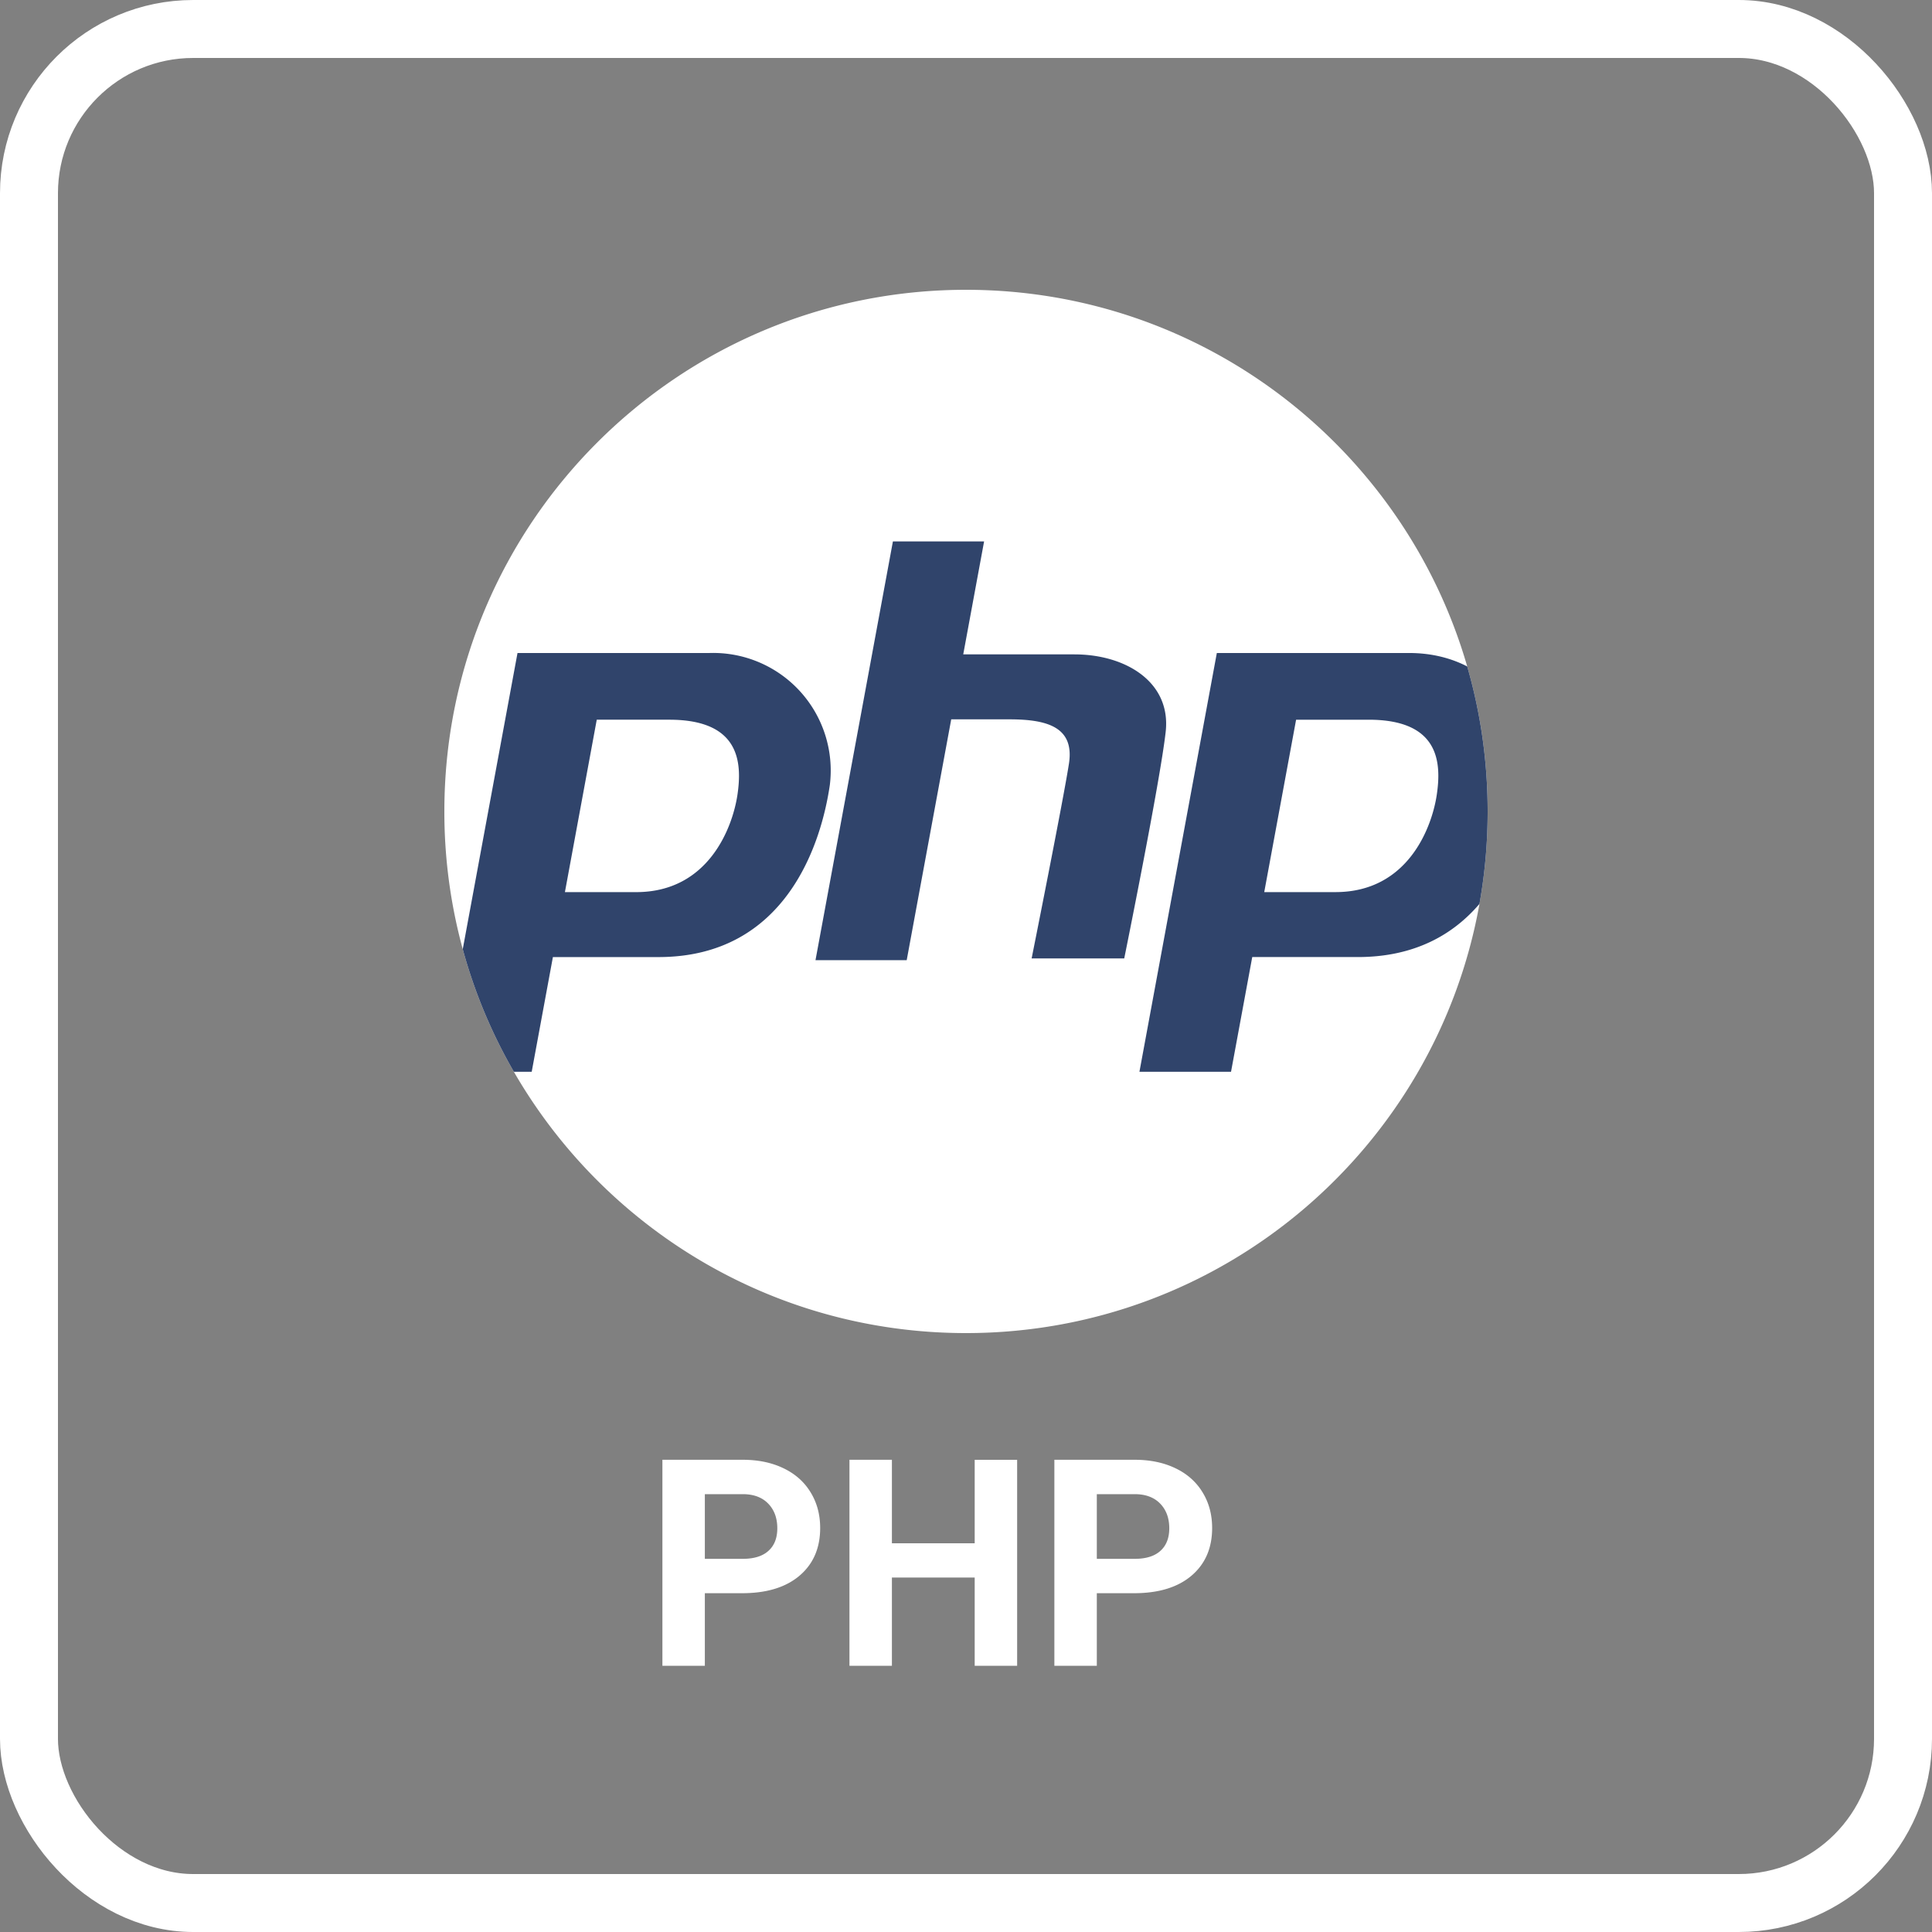
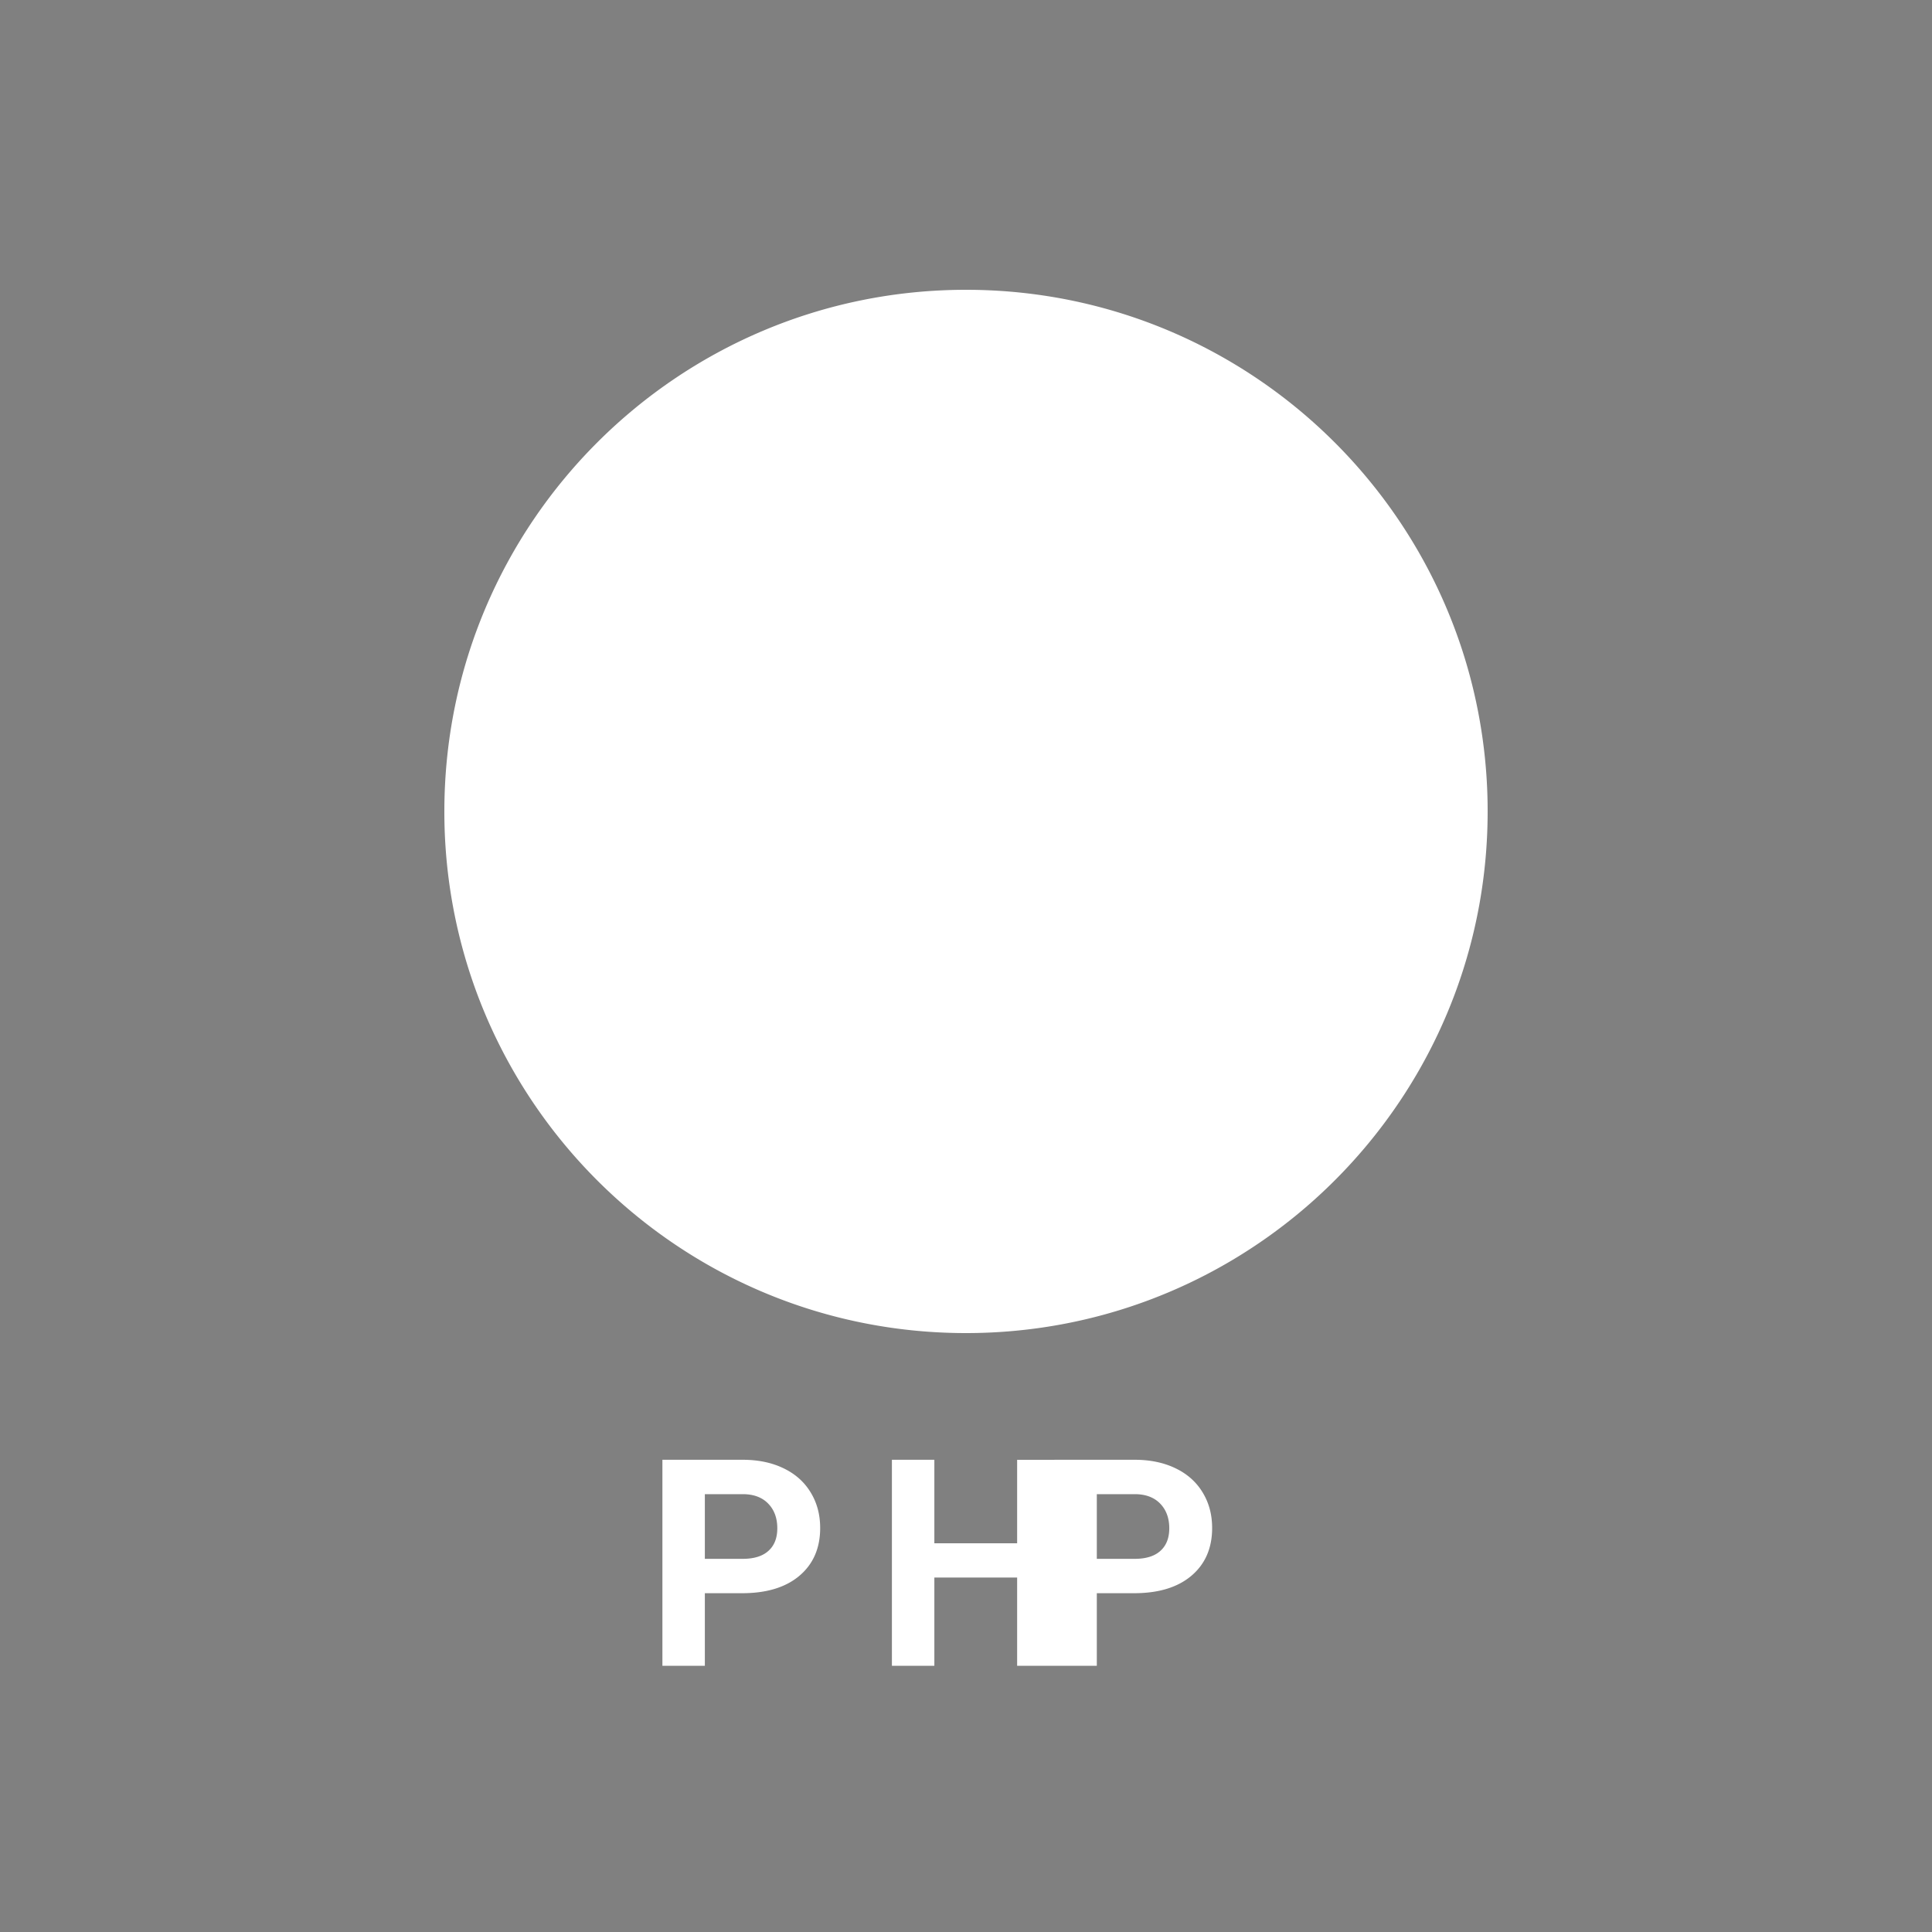
<svg xmlns="http://www.w3.org/2000/svg" width="100" height="100" fill="none">
  <rect width="100%" height="100%" fill="#808080" stroke="none" />
-   <rect x="1.5" y="1.5" width="97" height="97" rx="8.5" stroke="#fff" stroke-width="3" />
-   <path d="M36.483 82.465v3.757h-2.197V75.558h4.16c.8 0 1.504.147 2.11.44.61.292 1.078.71 1.405 1.252.328.537.491 1.15.491 1.838 0 1.045-.359 1.87-1.077 2.476-.712.6-1.701.9-2.966.9h-1.926zm0-1.78h1.963c.58 0 1.023-.137 1.325-.41.308-.274.462-.664.462-1.172 0-.522-.154-.945-.462-1.267-.307-.322-.732-.488-1.274-.498h-2.014v3.347zm16.164 5.537H50.45v-4.57h-4.285v4.57h-2.197V75.558h2.197v4.321h4.285v-4.32h2.197v10.663zm4.124-3.757v3.757h-2.197V75.558h4.16c.8 0 1.504.147 2.11.44.61.292 1.078.71 1.405 1.252.328.537.491 1.15.491 1.838 0 1.045-.359 1.87-1.077 2.476-.712.6-1.701.9-2.966.9h-1.926zm0-1.78h1.963c.58 0 1.023-.137 1.325-.41.308-.274.462-.664.462-1.172 0-.522-.154-.945-.462-1.267-.307-.322-.732-.488-1.274-.498h-2.014v3.347zM77 42c0 1.633-.145 3.232-.423 4.785C74.319 59.415 63.279 69 50 69c-10.004 0-18.738-5.44-23.402-13.525a26.783 26.783 0 01-2.646-6.345A26.98 26.98 0 0123 42c0-14.912 12.088-27 27-27 12.308 0 22.691 8.235 25.943 19.495A27.022 27.022 0 0177 42z" fill="#fff" />
-   <path d="M36.73 33.8h-9.944l-2.834 15.33a26.793 26.793 0 002.646 6.345h.923l1.097-5.937h5.464c6.653 0 8.442-5.973 8.87-8.907a6.086 6.086 0 00-6.223-6.832zm1.442 7.326c-.244 1.663-1.473 5.05-5.244 5.05H29.24l1.648-8.924h3.755c3.66 0 3.772 2.21 3.529 3.874zm37.771-6.631c-.845-.436-1.852-.696-3.016-.696h-9.944l-4.006 21.676h4.741l1.098-5.938h5.464c2.959 0 4.956-1.181 6.297-2.752.278-1.552.423-3.151.423-4.785 0-2.604-.37-5.122-1.057-7.505zm-1.574 6.63c-.243 1.663-1.472 5.05-5.244 5.05h-3.688l1.649-8.923h3.755c3.66 0 3.772 2.21 3.528 3.873zM55.615 33.87h-5.758l1.08-5.847h-4.72L42.21 49.698h4.721l2.304-12.465h3.018c2.003 0 3.362.43 3.076 2.29-.286 1.86-1.932 10.086-1.932 10.086h4.793s1.86-9.157 2.146-11.732c.287-2.576-2.074-4.006-4.721-4.006z" fill="#30446B" />
+   <path d="M36.483 82.465v3.757h-2.197V75.558h4.16c.8 0 1.504.147 2.11.44.61.292 1.078.71 1.405 1.252.328.537.491 1.15.491 1.838 0 1.045-.359 1.87-1.077 2.476-.712.6-1.701.9-2.966.9h-1.926zm0-1.78h1.963c.58 0 1.023-.137 1.325-.41.308-.274.462-.664.462-1.172 0-.522-.154-.945-.462-1.267-.307-.322-.732-.488-1.274-.498h-2.014v3.347zm16.164 5.537v-4.57h-4.285v4.57h-2.197V75.558h2.197v4.321h4.285v-4.32h2.197v10.663zm4.124-3.757v3.757h-2.197V75.558h4.16c.8 0 1.504.147 2.11.44.61.292 1.078.71 1.405 1.252.328.537.491 1.15.491 1.838 0 1.045-.359 1.87-1.077 2.476-.712.6-1.701.9-2.966.9h-1.926zm0-1.78h1.963c.58 0 1.023-.137 1.325-.41.308-.274.462-.664.462-1.172 0-.522-.154-.945-.462-1.267-.307-.322-.732-.488-1.274-.498h-2.014v3.347zM77 42c0 1.633-.145 3.232-.423 4.785C74.319 59.415 63.279 69 50 69c-10.004 0-18.738-5.44-23.402-13.525a26.783 26.783 0 01-2.646-6.345A26.98 26.98 0 0123 42c0-14.912 12.088-27 27-27 12.308 0 22.691 8.235 25.943 19.495A27.022 27.022 0 0177 42z" fill="#fff" />
</svg>